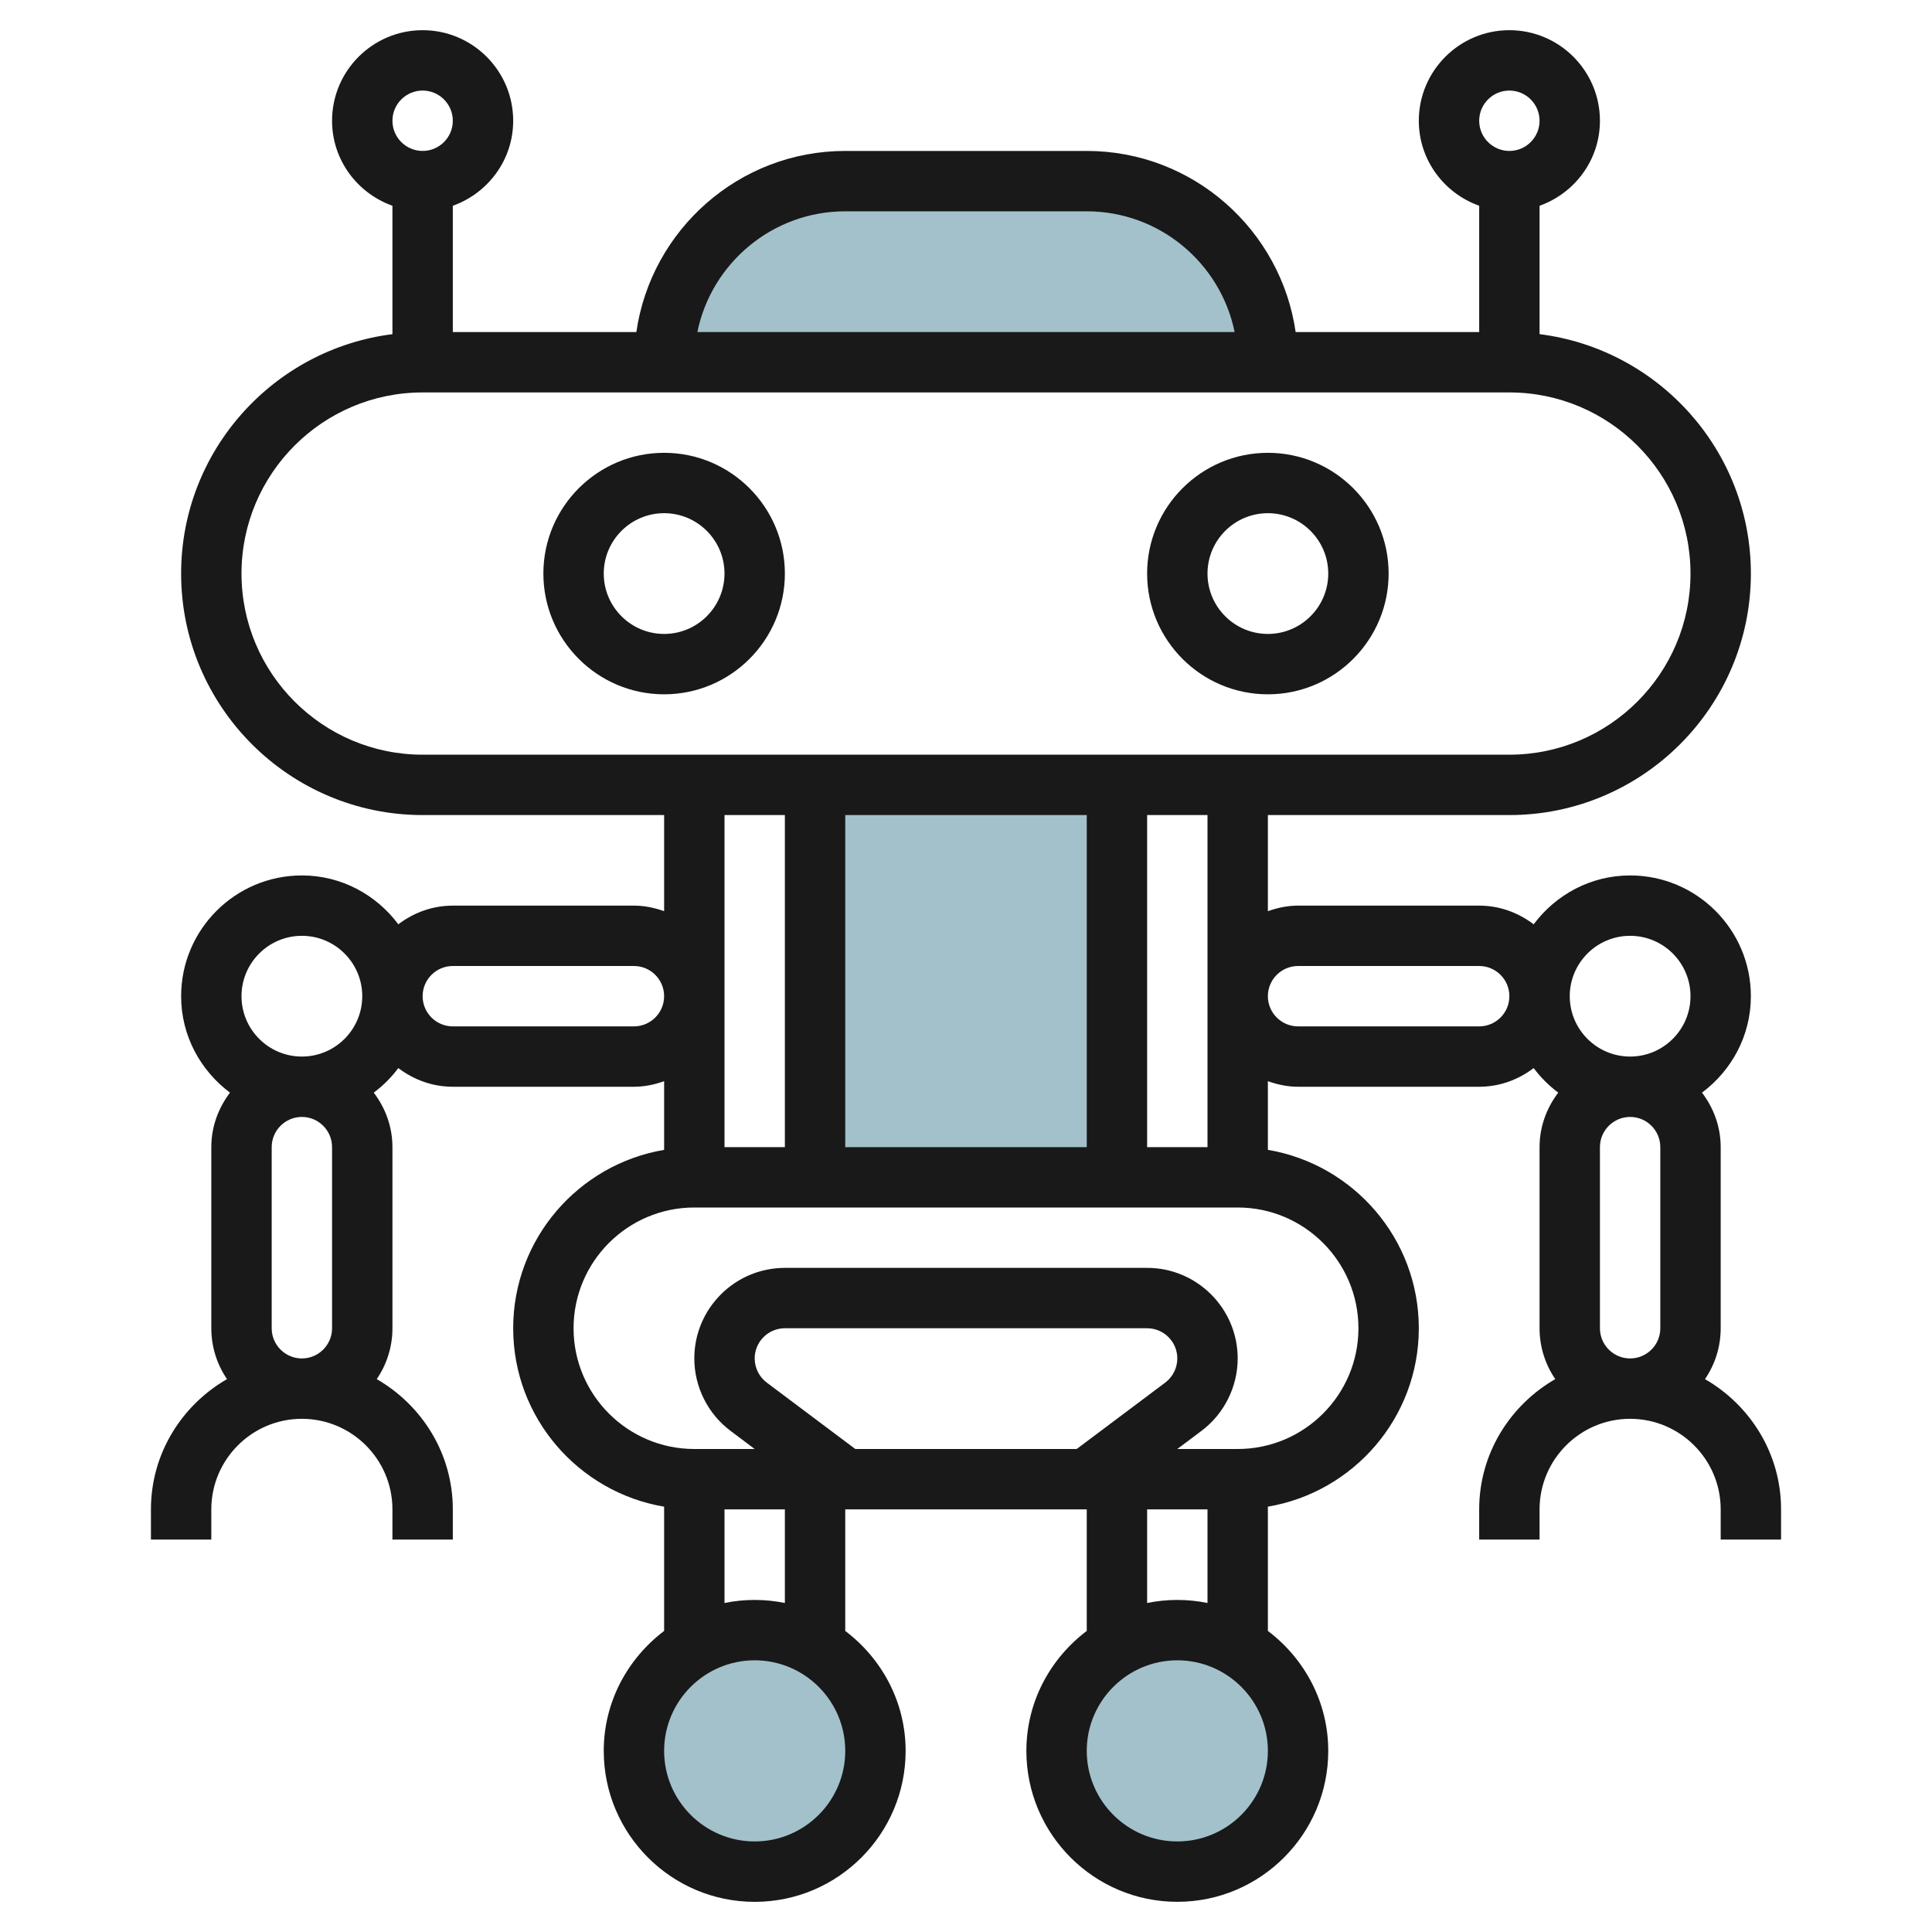
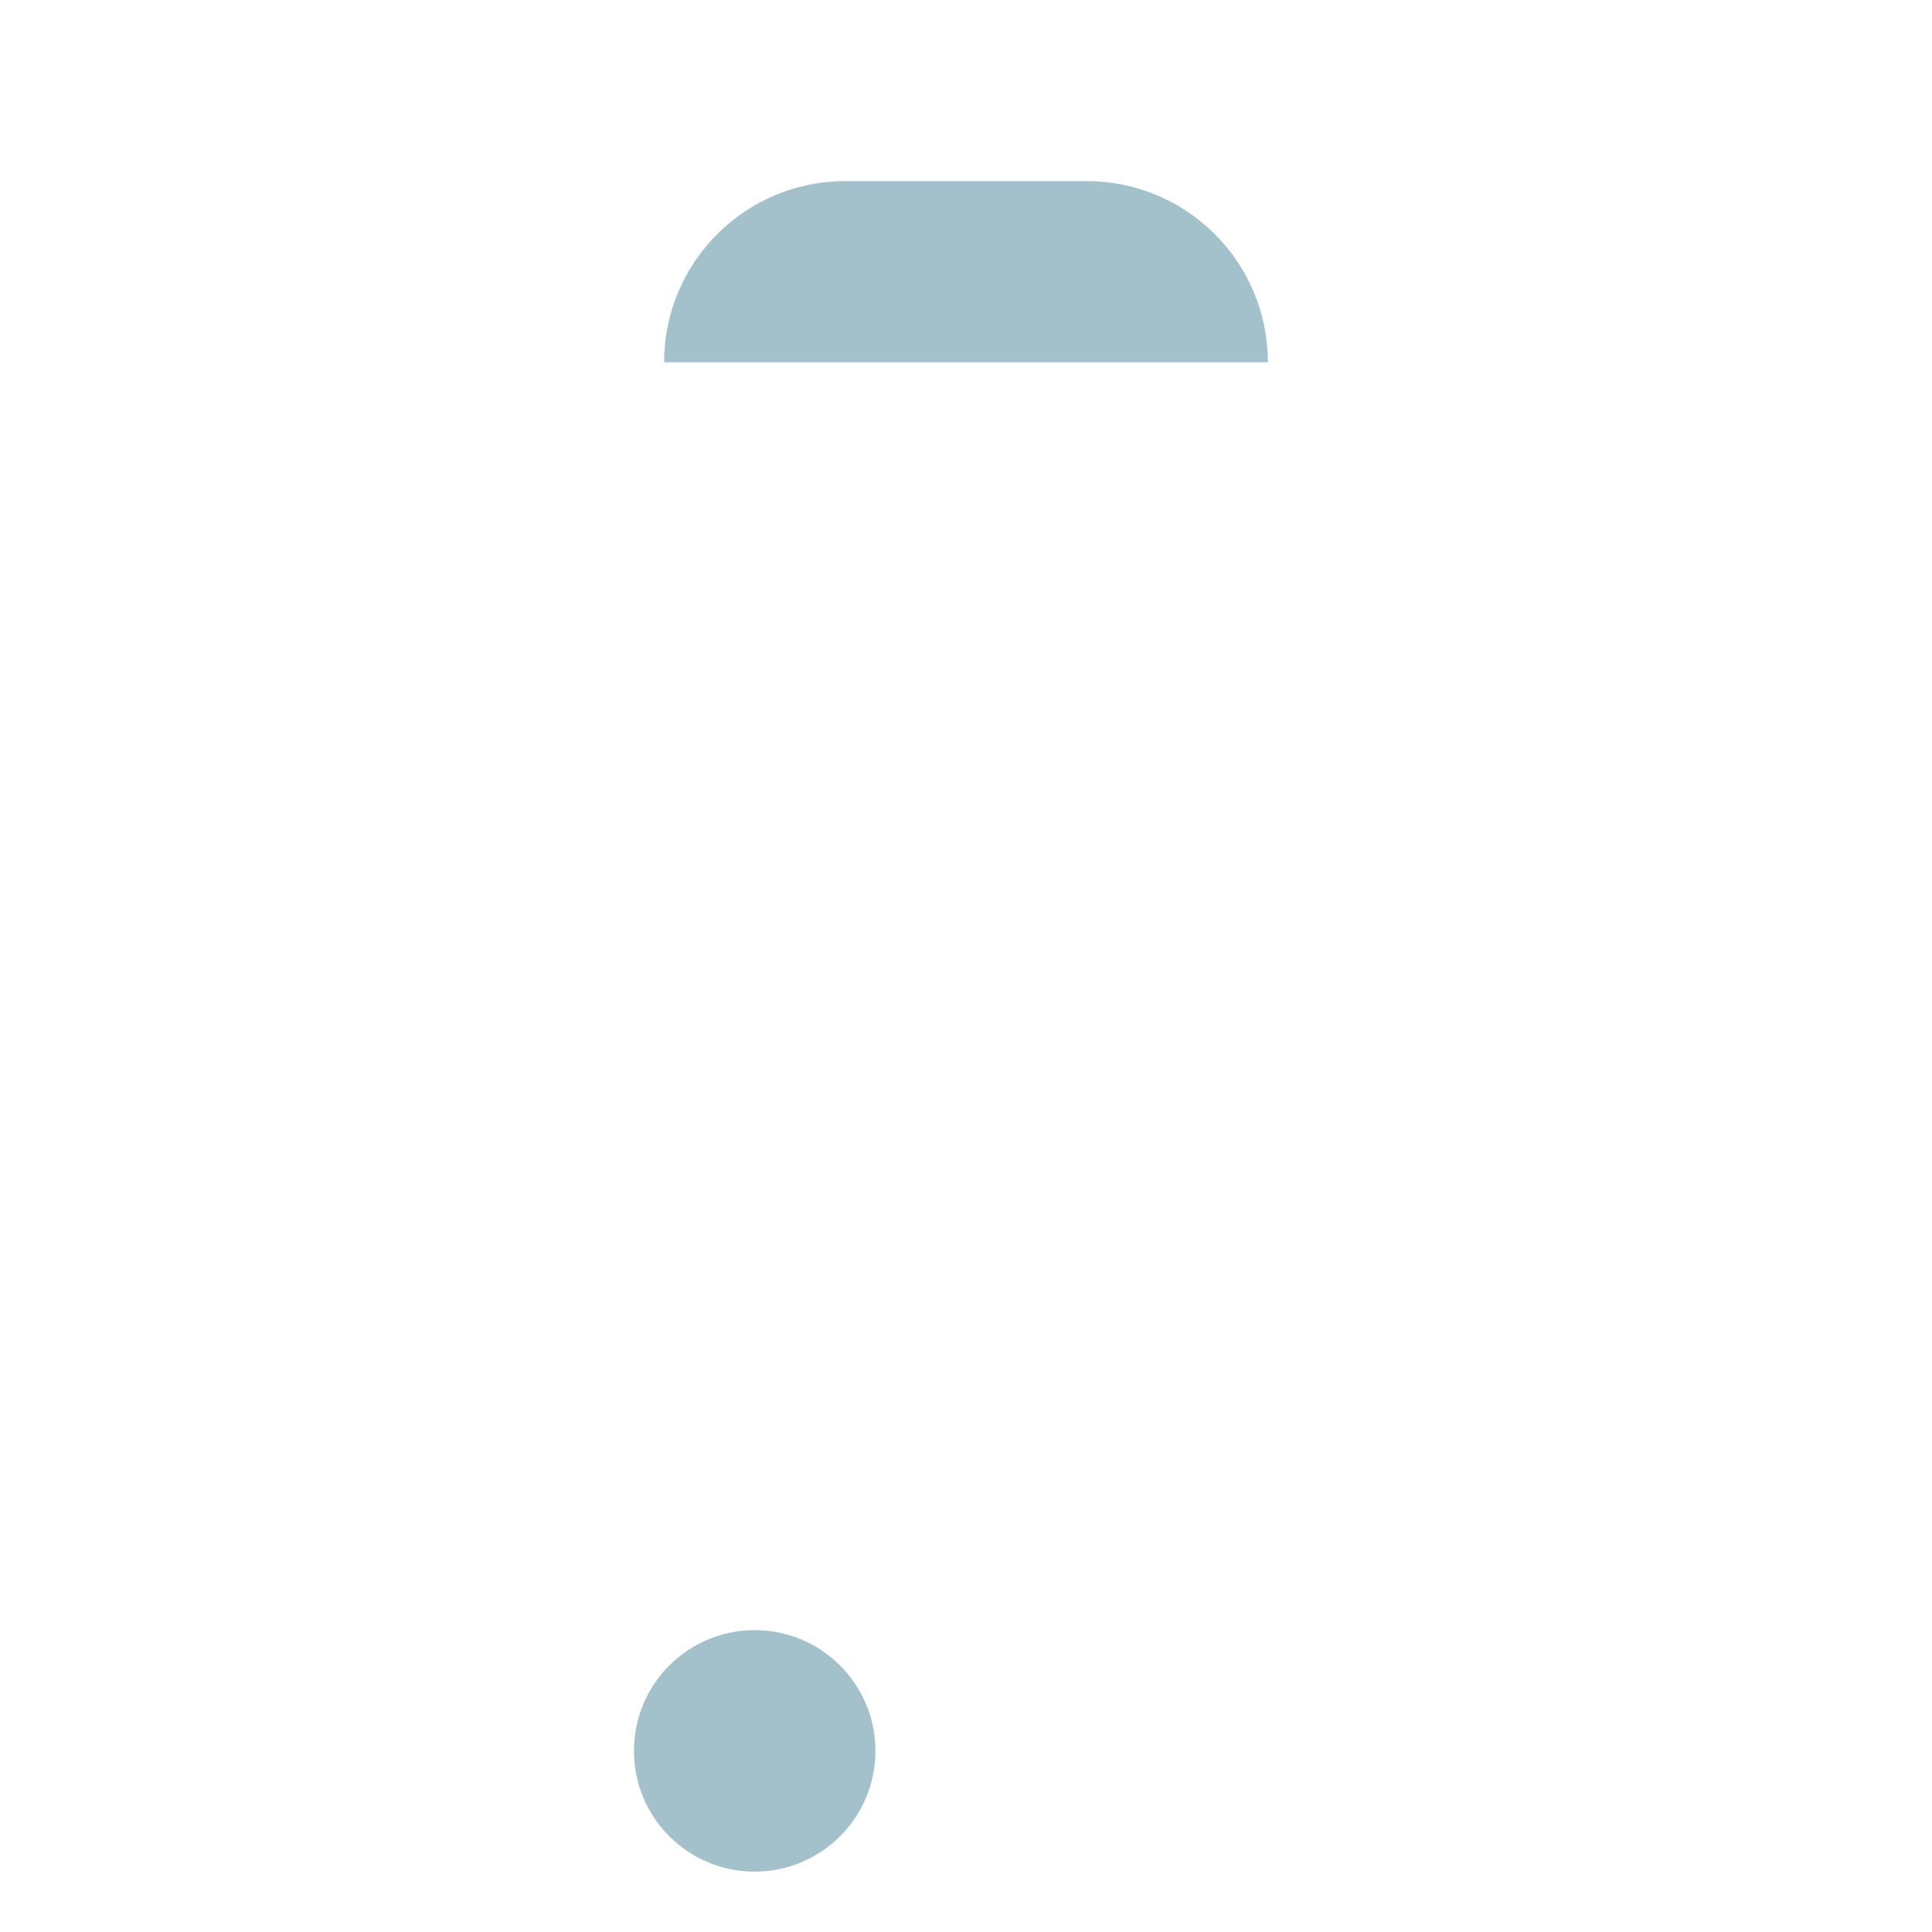
<svg xmlns="http://www.w3.org/2000/svg" id="Layer_3" enable-background="new 0 0 64 64" height="512" viewBox="0 0 64 64" width="512">
  <g>
    <g fill="#a3c1ca">
-       <path d="m27 26h10v13h-10z" />
      <path d="m42 12c0-3.314-2.686-6-6-6h-8c-3.314 0-6 2.686-6 6z" />
      <circle cx="25" cy="58" r="4" />
-       <circle cx="39" cy="58" r="4" />
    </g>
-     <path d="m22 15c-2.206 0-4 1.794-4 4s1.794 4 4 4 4-1.794 4-4-1.794-4-4-4zm0 6c-1.103 0-2-.897-2-2s.897-2 2-2 2 .897 2 2-.897 2-2 2z" fill="#191919" />
-     <path d="m42 15c-2.206 0-4 1.794-4 4s1.794 4 4 4 4-1.794 4-4-1.794-4-4-4zm0 6c-1.103 0-2-.897-2-2s.897-2 2-2 2 .897 2 2-.897 2-2 2z" fill="#191919" />
-     <path d="m56.48 45.685c.328-.481.52-1.061.52-1.685v-6c0-.68-.236-1.301-.619-1.805.977-.73 1.619-1.884 1.619-3.195 0-2.206-1.794-4-4-4-1.311 0-2.465.642-3.195 1.619-.504-.383-1.125-.619-1.805-.619h-6c-.352 0-.686.072-1 .184v-3.184h8c4.411 0 8-3.589 8-8 0-4.072-3.06-7.436-7-7.931v-4.253c1.161-.414 2-1.514 2-2.816 0-1.654-1.346-3-3-3s-3 1.346-3 3c0 1.302.839 2.402 2 2.816v4.184h-6.08c-.488-3.386-3.401-6-6.92-6h-8c-3.519 0-6.432 2.614-6.92 6h-6.08v-4.184c1.161-.414 2-1.514 2-2.816 0-1.654-1.346-3-3-3s-3 1.346-3 3c0 1.302.839 2.402 2 2.816v4.254c-3.94.494-7 3.858-7 7.93 0 4.411 3.589 8 8 8h8v3.184c-.314-.112-.648-.184-1-.184h-6c-.68 0-1.301.236-1.805.619-.73-.977-1.884-1.619-3.195-1.619-2.206 0-4 1.794-4 4 0 1.311.642 2.465 1.619 3.195-.383.504-.619 1.125-.619 1.805v6c0 .624.192 1.204.52 1.685-1.498.864-2.52 2.465-2.52 4.315v1h2v-1c0-1.654 1.346-3 3-3s3 1.346 3 3v1h2v-1c0-1.85-1.022-3.451-2.52-4.315.328-.481.52-1.061.52-1.685v-6c0-.68-.236-1.301-.619-1.805.31-.231.583-.505.814-.814.504.383 1.125.619 1.805.619h6c.352 0 .686-.072 1-.184v2.275c-2.833.478-5 2.942-5 5.91s2.167 5.431 5 5.91v4.116c-1.207.914-2 2.348-2 3.974 0 2.757 2.243 5 5 5s5-2.243 5-5c0-1.627-.793-3.061-2-3.974v-4.027h8v4.026c-1.207.914-2 2.348-2 3.974 0 2.757 2.243 5 5 5s5-2.243 5-5c0-1.627-.793-3.061-2-3.974v-4.116c2.833-.478 5-2.942 5-5.91s-2.167-5.431-5-5.91v-2.275c.314.113.648.185 1 .185h6c.68 0 1.301-.236 1.805-.619.231.31.505.583.814.814-.383.504-.619 1.125-.619 1.805v6c0 .624.192 1.204.52 1.685-1.498.864-2.52 2.465-2.52 4.315v1h2v-1c0-1.654 1.346-3 3-3s3 1.346 3 3v1h2v-1c0-1.85-1.022-3.451-2.52-4.315zm-2.48-14.685c1.103 0 2 .897 2 2s-.897 2-2 2-2-.897-2-2 .897-2 2-2zm-14 7h-2v-11h2zm-4-11v11h-8v-11zm14-24c.551 0 1 .448 1 1s-.449 1-1 1-1-.448-1-1 .449-1 1-1zm-22 4h8c2.414 0 4.434 1.721 4.899 4h-17.798c.465-2.279 2.485-4 4.899-4zm-14-4c.551 0 1 .448 1 1s-.449 1-1 1-1-.448-1-1 .449-1 1-1zm-6 16c0-3.309 2.691-6 6-6h36c3.309 0 6 2.691 6 6s-2.691 6-6 6h-36c-3.309 0-6-2.691-6-6zm18 8v11h-2v-11zm-16 4c1.103 0 2 .897 2 2s-.897 2-2 2-2-.897-2-2 .897-2 2-2zm1 7v6c0 .552-.449 1-1 1s-1-.448-1-1v-6c0-.552.449-1 1-1s1 .448 1 1zm10-4h-6c-.551 0-1-.448-1-1s.449-1 1-1h6c.551 0 1 .448 1 1s-.449 1-1 1zm4 27c-1.654 0-3-1.346-3-3s1.346-3 3-3 3 1.346 3 3-1.346 3-3 3zm1-7.899c-.323-.066-.658-.101-1-.101s-.677.035-1 .101v-3.101h2zm-.601-7.302c-.25-.187-.399-.486-.399-.799 0-.552.449-1 1-1h12c.551 0 1 .448 1 1 0 .313-.149.612-.4.8l-2.933 2.2h-7.334zm13.601 15.201c-1.654 0-3-1.346-3-3s1.346-3 3-3 3 1.346 3 3-1.346 3-3 3zm0-8c-.342 0-.677.035-1 .101v-3.101h2v3.101c-.323-.066-.658-.101-1-.101zm6-9c0 2.206-1.794 4-4 4h-2l.8-.6c.751-.563 1.2-1.46 1.2-2.4 0-1.654-1.346-3-3-3h-12c-1.654 0-3 1.346-3 3 0 .94.449 1.837 1.2 2.399l.8.601h-2c-2.206 0-4-1.794-4-4s1.794-4 4-4h18c2.206 0 4 1.794 4 4zm4-10h-6c-.551 0-1-.448-1-1s.449-1 1-1h6c.551 0 1 .448 1 1s-.449 1-1 1zm4 10v-6c0-.552.449-1 1-1s1 .448 1 1v6c0 .552-.449 1-1 1s-1-.448-1-1z" fill="#191919" />
  </g>
</svg>